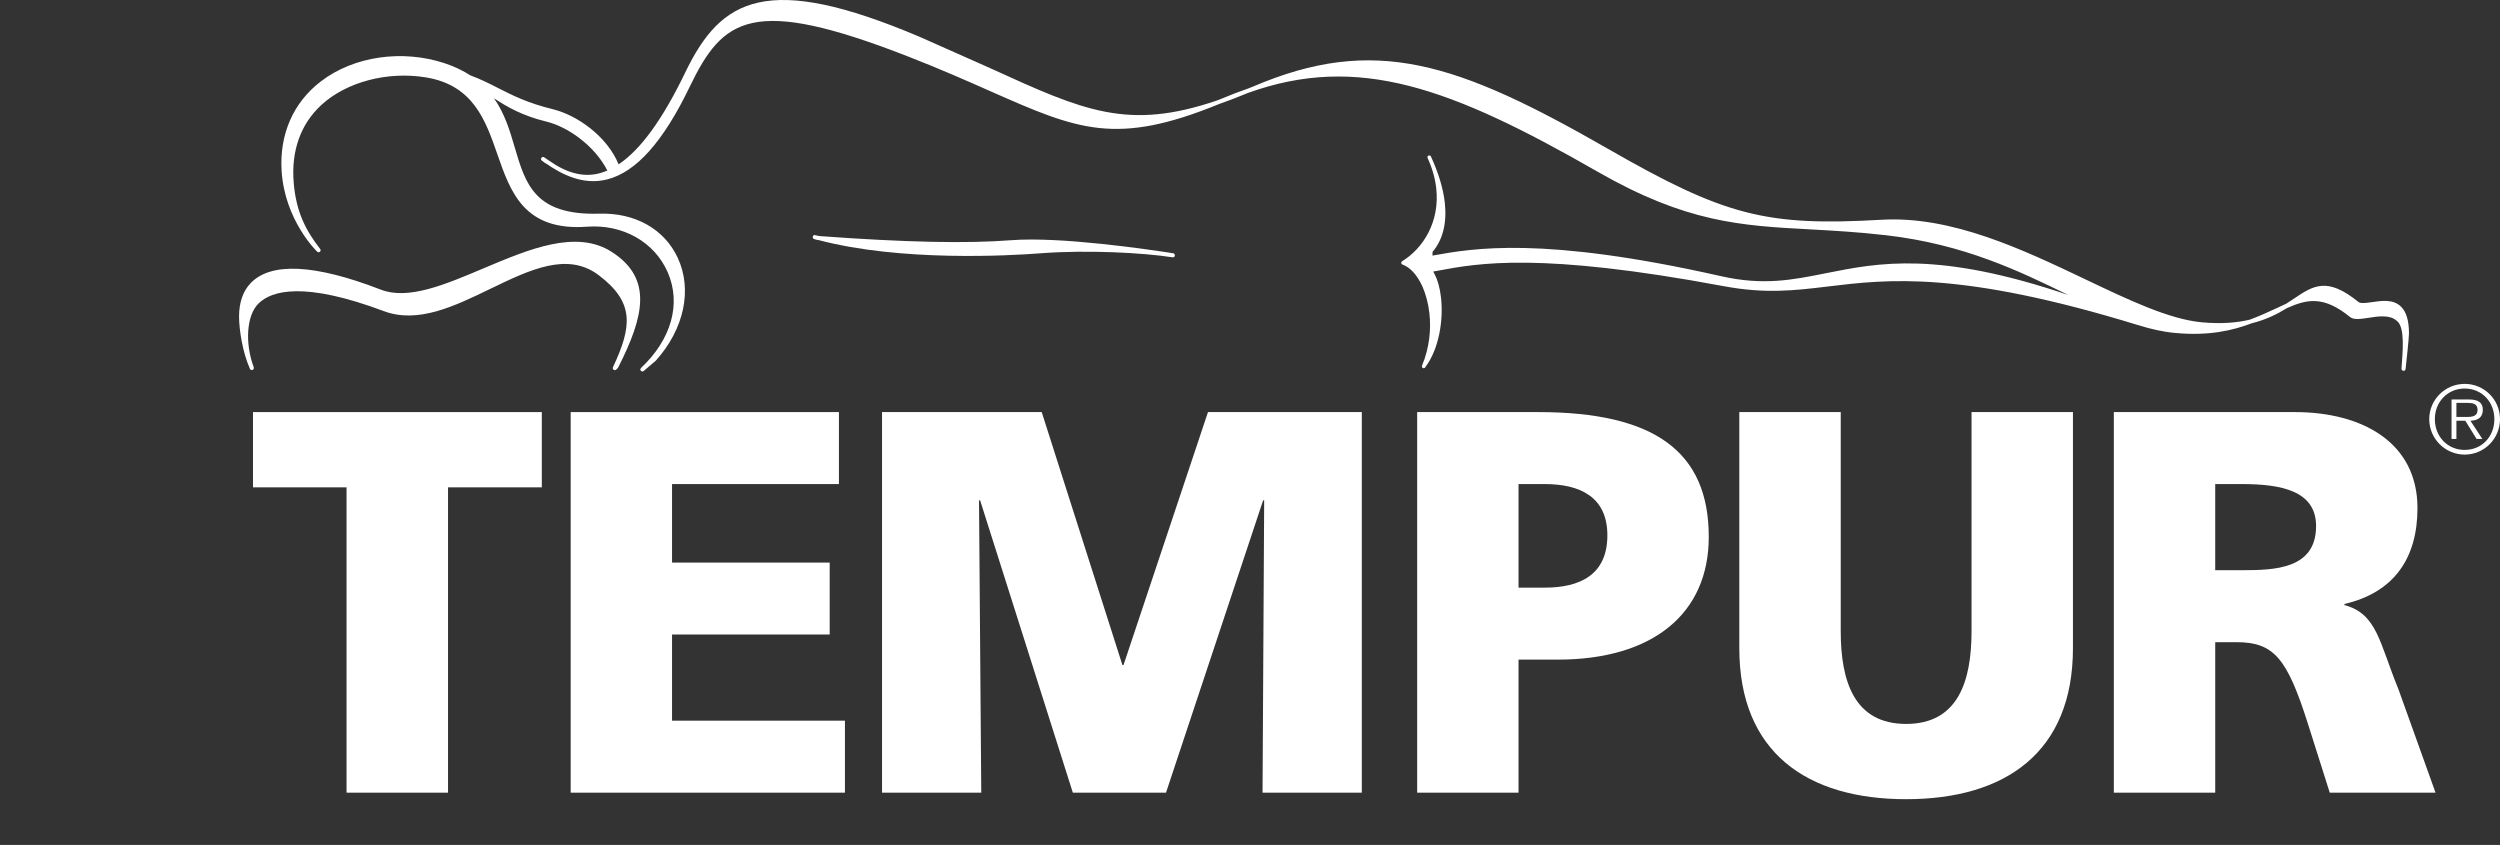
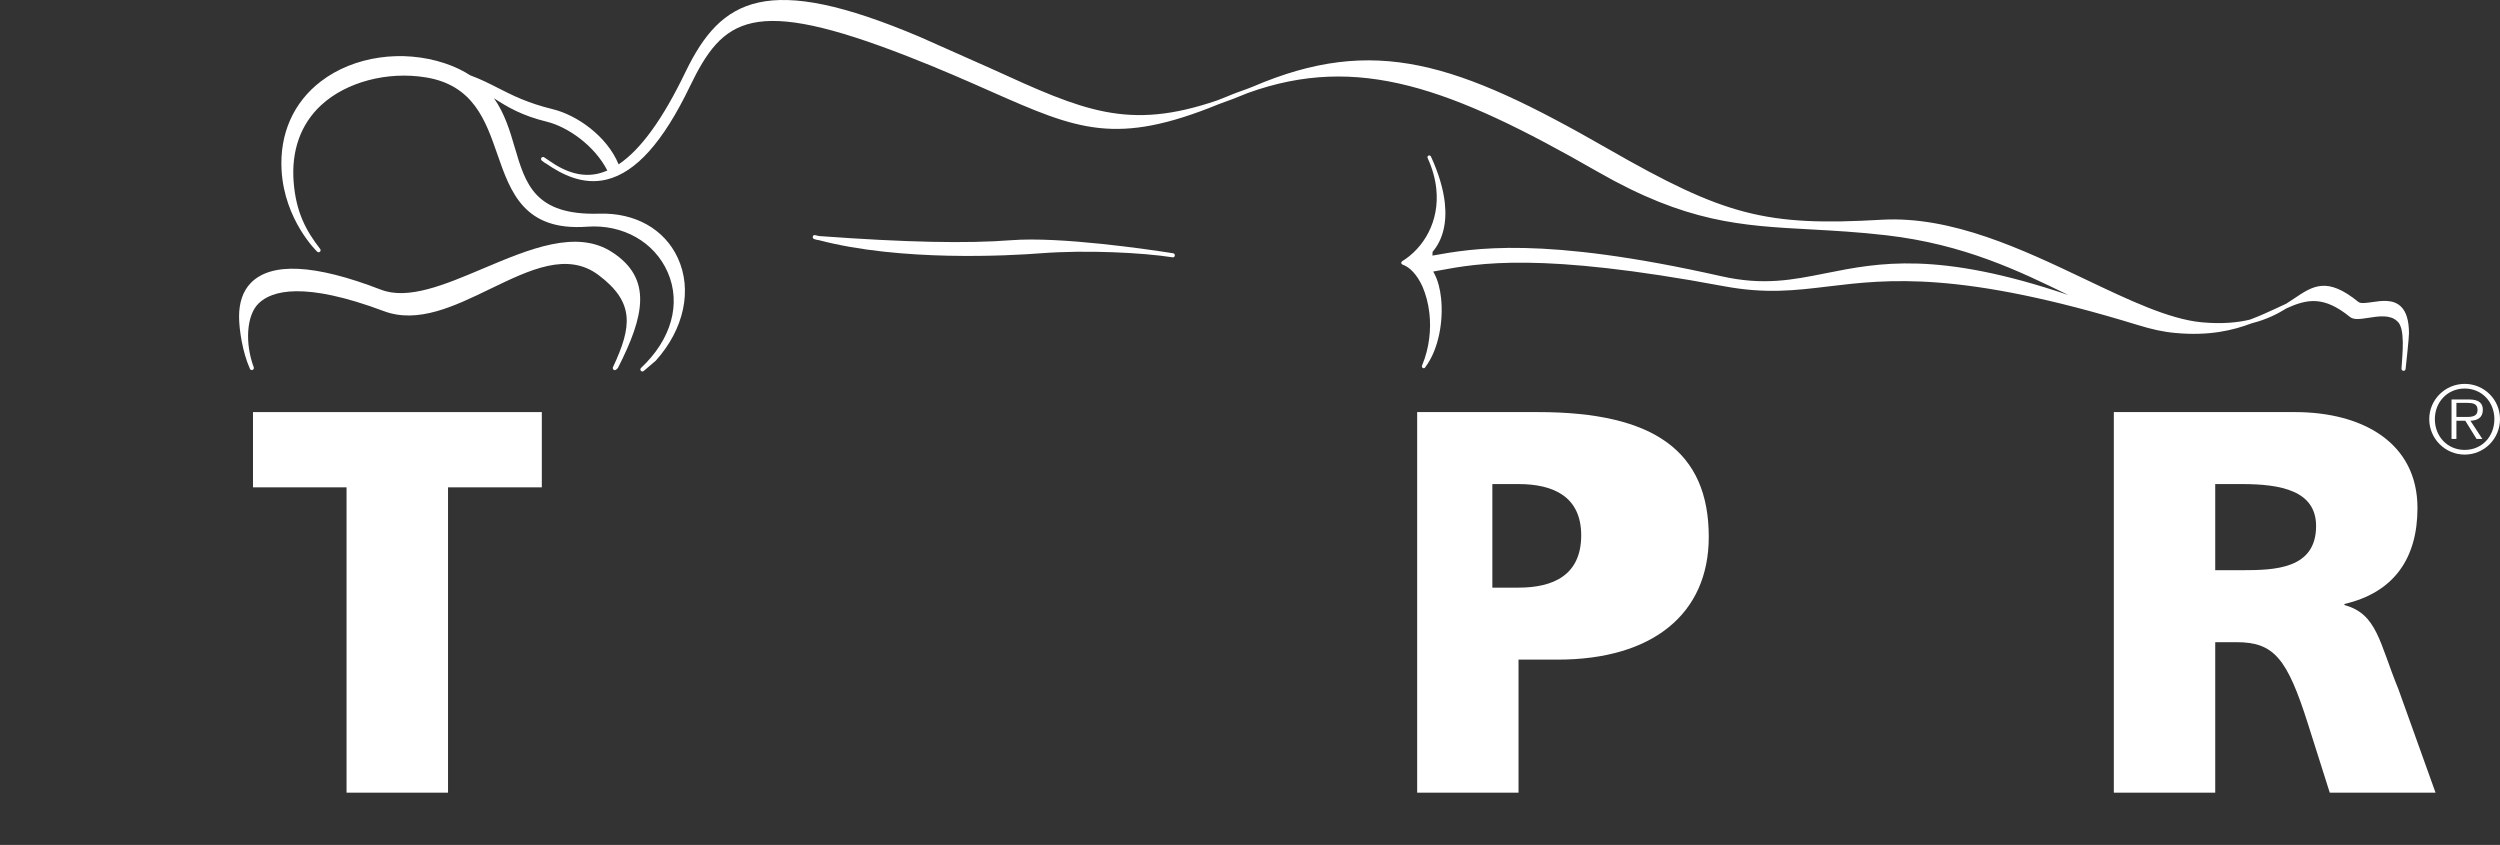
<svg xmlns="http://www.w3.org/2000/svg" id="uuid-42860911-183f-44e5-a0dd-8664df2432e8" data-name="Lager_1" width="503.587" height="170.202" viewBox="0 0 503.587 170.202">
  <rect x="0" y="0" width="503.587" height="170.202" fill="#333333" stroke="none" />
  <defs>
    <style>
      .uuid-001f5b1c-1316-4c9c-a0be-07eb2c975f62 {
        fill: none;
      }

      .uuid-f61c4d46-dfaf-4eda-9268-8e523d1eae59 {
        clip-path: url(#uuid-e4a6d74e-d9af-439d-981e-394a781dc7f7);
      }

      .uuid-53856585-220b-4d73-be21-e961ac60f04e {
        fill: #fff;
      }
    </style>
    <clipPath id="uuid-e4a6d74e-d9af-439d-981e-394a781dc7f7">
      <rect class="uuid-001f5b1c-1316-4c9c-a0be-07eb2c975f62" width="503.587" height="170.202" />
    </clipPath>
  </defs>
  <path class="uuid-53856585-220b-4d73-be21-e961ac60f04e" d="M123.314,50.801c-7.156-4.678-16.708-.638-25.952,3.267-7.784,3.299-15.151,6.405-20.644,4.278-13.331-5.154-22.151-5.586-26.252-1.293-1.55,1.621-2.311,3.947-2.311,6.704,0,2.669.716,7.218,2.169,10.488.004.007.004.018.004.025v-.008c.004.011.007.021.007.032.089.207.339.307.545.218.2-.082.307-.321.231-.531-1.802-4.852-1.46-10.459.941-12.825,2.65-2.64,9.19-4.51,25.304,1.528,6.84,2.559,14.243-1.029,21.4-4.499,7.987-3.858,15.518-7.514,21.824-2.768,7.277,5.485,6.736,10.349,2.896,18.535-.089.192-.032.413.121.527.172.121.382.103.527-.032l.289-.268c.035-.035.065-.074.085-.117,5.302-10.435,6.962-17.951-1.183-23.263" />
  <g class="uuid-f61c4d46-dfaf-4eda-9268-8e523d1eae59">
    <path class="uuid-53856585-220b-4d73-be21-e961ac60f04e" d="M163.728,47.659c-.011.032-.011.064-.011.097,0,.188.114.359.285.402h0l.694.192c.082.004.15.007.214.015,16.501,4.357,38.346,3.152,44.744,2.653,9.306-.712,20.638-.113,26.566.816.207.035.406-.118.43-.352v-.047c.008-.214-.131-.389-.316-.417-5.169-.805-22.775-3.388-32.622-2.633-8.959.702-21.264.439-38.67-.833-.278-.071-.592-.107-.869-.185v-.007c-.193-.054-.406.085-.445.299" />
    <path class="uuid-53856585-220b-4d73-be21-e961ac60f04e" d="M483.654,61.773c-1.567-1.553-3.933-1.196-5.836-.915-1.182.171-2.29.324-2.743-.028-6.334-5.158-9.14-3.274-13.016-.659-.493.331-1.012.681-1.546,1.012-.739.331-1.5.691-2.295,1.065-1.492.701-3.167,1.449-5.001,2.137-2.562.617-5.668.901-9.645.546-6.611-.603-14.794-4.511-23.462-8.643-12.629-6.014-26.946-12.829-41.049-12.023-23.375,1.354-31.632-.784-55.183-14.3-30.366-17.421-47.007-23.01-71.51-12.508-.398.175-.737.277-1.126.439-1.332.48-2.646.936-4.004,1.518-.744.32-1.368.53-2.08.822-17.919,6.12-26.861,2.095-45.429-6.384l-14.463-6.427c-30.712-13.017-39.989-7.823-47.192,7.09-4.571,9.49-9.006,15.617-13.463,18.592-2.365-5.742-8.453-9.936-13.238-11.103-5.108-1.247-8.147-2.797-11.082-4.293-1.753-.887-3.474-1.771-5.558-2.533-1.433-.926-3.103-1.749-5.102-2.419-8.571-2.856-18.372-1.436-24.983,3.627-5.551,4.235-8.354,10.616-7.927,17.933.588,10.039,7.1,16.319,7.168,16.376.156.153.406.157.562.011.16-.135.175-.388.043-.556-2.86-3.684-4.856-7.385-5.34-13.438-.506-6.359,1.421-11.734,5.56-15.55,5.037-4.643,13.295-6.837,21.033-5.579,9.59,1.546,12.065,8.646,14.449,15.521,2.654,7.613,5.386,15.493,18.09,14.56,7.182-.52,13.548,3.078,16.213,9.174,2.765,6.327.752,13.533-5.376,19.283-.164.15-.178.41-.024.574.145.167.394.182.566.035l2.439-2.08c5.718-6.366,7.397-14.286,4.418-20.713-2.689-5.788-8.586-9.112-15.789-8.895-13.007.395-14.873-5.957-17.039-13.324-.968-3.306-2.002-6.825-4.189-9.921,2.686,1.749,5.632,3.502,10.64,4.72,4.155,1.016,9.605,4.76,12.195,9.836-.559.235-1.125.445-1.685.584-3.227.806-6.544-.085-10.117-2.625-.296-.207-.627-.41-.898-.609h0c-.185-.139-.446-.093-.584.093-.046.067-.072.156-.072.238,0,.129.05.25.171.328l.004.004.623.463c.097.063.19.082.275.149,3.06,2.12,7.356,4.386,12.201,3.178,5.875-1.468,11.325-7.57,16.676-18.675,6.711-13.904,12.561-18.353,43.897-6.134,6.615,2.575,12.009,4.97,16.771,7.074,17.542,7.76,25.219,11.026,45.971,2.537,1.823-.631,3.794-1.394,5.814-2.233,22.166-7.97,40.857-1.098,70.426,15.863,17.912,10.277,28.899,10.872,42.831,11.621,4.746.267,9.655.526,15.358,1.19,15.661,1.814,26.786,7.229,36.604,12.017.022.01.043.021.068.024-26.27-8.913-38.229-6.53-48.891-4.396-6.744,1.347-12.561,2.522-21.079.596-36.181-8.162-50.018-5.6-58.153-4.15l.02-.748c2.06-2.419,2.911-5.789,2.473-9.864-.314-2.829-1.247-5.979-2.797-9.345-.07-.149-.217-.228-.377-.21-.039.003-.082.014-.114.021-.15.071-.232.224-.21.381,0,.046.011.078.032.114.976,2.13,1.524,4.182,1.738,6.12.742,6.686-2.604,12.056-6.882,14.674-.115.074-.178.21-.167.353h0c.017.15.113.264.245.31,1.549.538,2.971,2.113,4.022,4.418.651,1.485,1.179,3.342,1.41,5.443.335,3.139.04,6.814-1.499,10.506-.021.05-.032.121-.029.178.015.108.079.225.192.281.164.1.368.05.467-.096.022-.025.036-.071.058-.097v.011-.011c2.724-3.626,3.651-9.391,3.145-13.933-.099-.908-.26-1.781-.463-2.554-.285-1.069-.667-1.981-1.123-2.743l-.003.007.962-.175.043-.011c8.144-1.511,20.449-3.794,57.516,3.128,8.478,1.585,14.36.866,21.175.043,11.809-1.422,26.522-3.203,62.422,7.837,0,.004.006,0,.017,0,2.441.759,4.877,1.329,7.382,1.547,6.761.63,11.538-.503,15.407-1.963,2.929-.73,5.173-1.878,7.008-3.018,4.118-1.856,7.459-2.54,12.739,1.749.77.634,2.137.428,3.723.182,2.023-.32,4.321-.663,5.728.616,1.778,1.314,1.105,6.783.937,9.619-.011.228.164.427.399.445.221.007.413-.161.427-.396.004-.039,0-.075.004-.11,0-.008.011-.008.011-.008.132-1.183.666-6.095.666-7.039,0-2.565-.538-4.339-1.603-5.38" />
  </g>
  <polygon class="uuid-53856585-220b-4d73-be21-e961ac60f04e" points="69.807 98.168 50.961 98.168 50.961 83.009 109.14 83.009 109.14 98.168 90.248 98.168 90.248 159.67 69.807 159.67 69.807 98.168 69.807 98.168" />
-   <polygon class="uuid-53856585-220b-4d73-be21-e961ac60f04e" points="114.954 83.009 168.989 83.009 168.989 97.508 135.374 97.508 135.374 113.326 167.126 113.326 167.126 127.811 135.374 127.811 135.374 145.168 170.2 145.168 170.2 159.67 114.954 159.67 114.954 83.009 114.954 83.009" />
-   <polygon class="uuid-53856585-220b-4d73-be21-e961ac60f04e" points="177.671 83.009 209.836 83.009 226.096 133.97 226.312 133.97 243.33 83.009 274.316 83.009 274.316 159.67 254.32 159.67 254.648 100.804 254.431 100.804 234.873 159.67 216.106 159.67 197.436 100.804 197.207 100.804 197.66 159.67 177.671 159.67 177.671 83.009 177.671 83.009" />
-   <path class="uuid-53856585-220b-4d73-be21-e961ac60f04e" d="M305.884,118.371h5.272c7.022,0,12.625-2.523,12.625-10.542,0-7.798-5.603-10.321-12.625-10.321h-5.272v20.863h0ZM285.467,83.009h24.364c23.388,0,34.374,7.905,34.374,25.144,0,15.493-11.308,24.717-30.413,24.717h-7.908v26.8h-20.417v-76.661h0Z" />
-   <path class="uuid-53856585-220b-4d73-be21-e961ac60f04e" d="M417.563,130.561c0,20.983-13.605,30.423-33.601,30.423s-33.605-9.44-33.605-30.423v-47.552h20.431v44.143c0,10.106,2.739,18.671,13.174,18.671s13.174-8.565,13.174-18.671v-44.143h20.427v47.552h0Z" />
+   <path class="uuid-53856585-220b-4d73-be21-e961ac60f04e" d="M305.884,118.371c7.022,0,12.625-2.523,12.625-10.542,0-7.798-5.603-10.321-12.625-10.321h-5.272v20.863h0ZM285.467,83.009h24.364c23.388,0,34.374,7.905,34.374,25.144,0,15.493-11.308,24.717-30.413,24.717h-7.908v26.8h-20.417v-76.661h0Z" />
  <path class="uuid-53856585-220b-4d73-be21-e961ac60f04e" d="M446.224,114.858h5.385c6.598,0,14.931-.221,14.931-8.899,0-7.136-7.129-8.451-14.931-8.451h-5.385v17.35h0ZM425.8,83.009h36.469c13.612,0,24.695,6.148,24.695,19.33,0,10.217-4.827,17.029-14.713,19.323v.22c6.594,1.764,7.035,7.581,10.865,16.919l7.485,20.869h-21.307l-4.39-13.847c-4.185-13.171-6.81-16.466-14.391-16.466h-4.289v30.313h-20.424v-76.661h0Z" />
  <path class="uuid-53856585-220b-4d73-be21-e961ac60f04e" d="M496.289,83.979c1.132,0,2.779.189,2.779-1.425,0-1.245-1.01-1.396-1.988-1.396h-2.273v2.821h1.482ZM500.032,88.415h-1.168l-2.269-3.664h-1.788v3.664h-.982v-7.951h3.481c2.104,0,2.822.789,2.822,2.106,0,1.556-1.092,2.146-2.5,2.181l2.404,3.664h0ZM502.455,84.429c0-3.458-2.517-6.164-5.978-6.164s-6.012,2.705-6.012,6.164c0,3.5,2.54,6.199,6.012,6.199s5.978-2.699,5.978-6.199h0ZM489.333,84.429c0-3.909,3.197-7.102,7.144-7.102s7.11,3.192,7.11,7.102c0,3.944-3.18,7.143-7.11,7.143s-7.144-3.199-7.144-7.143h0Z" />
</svg>